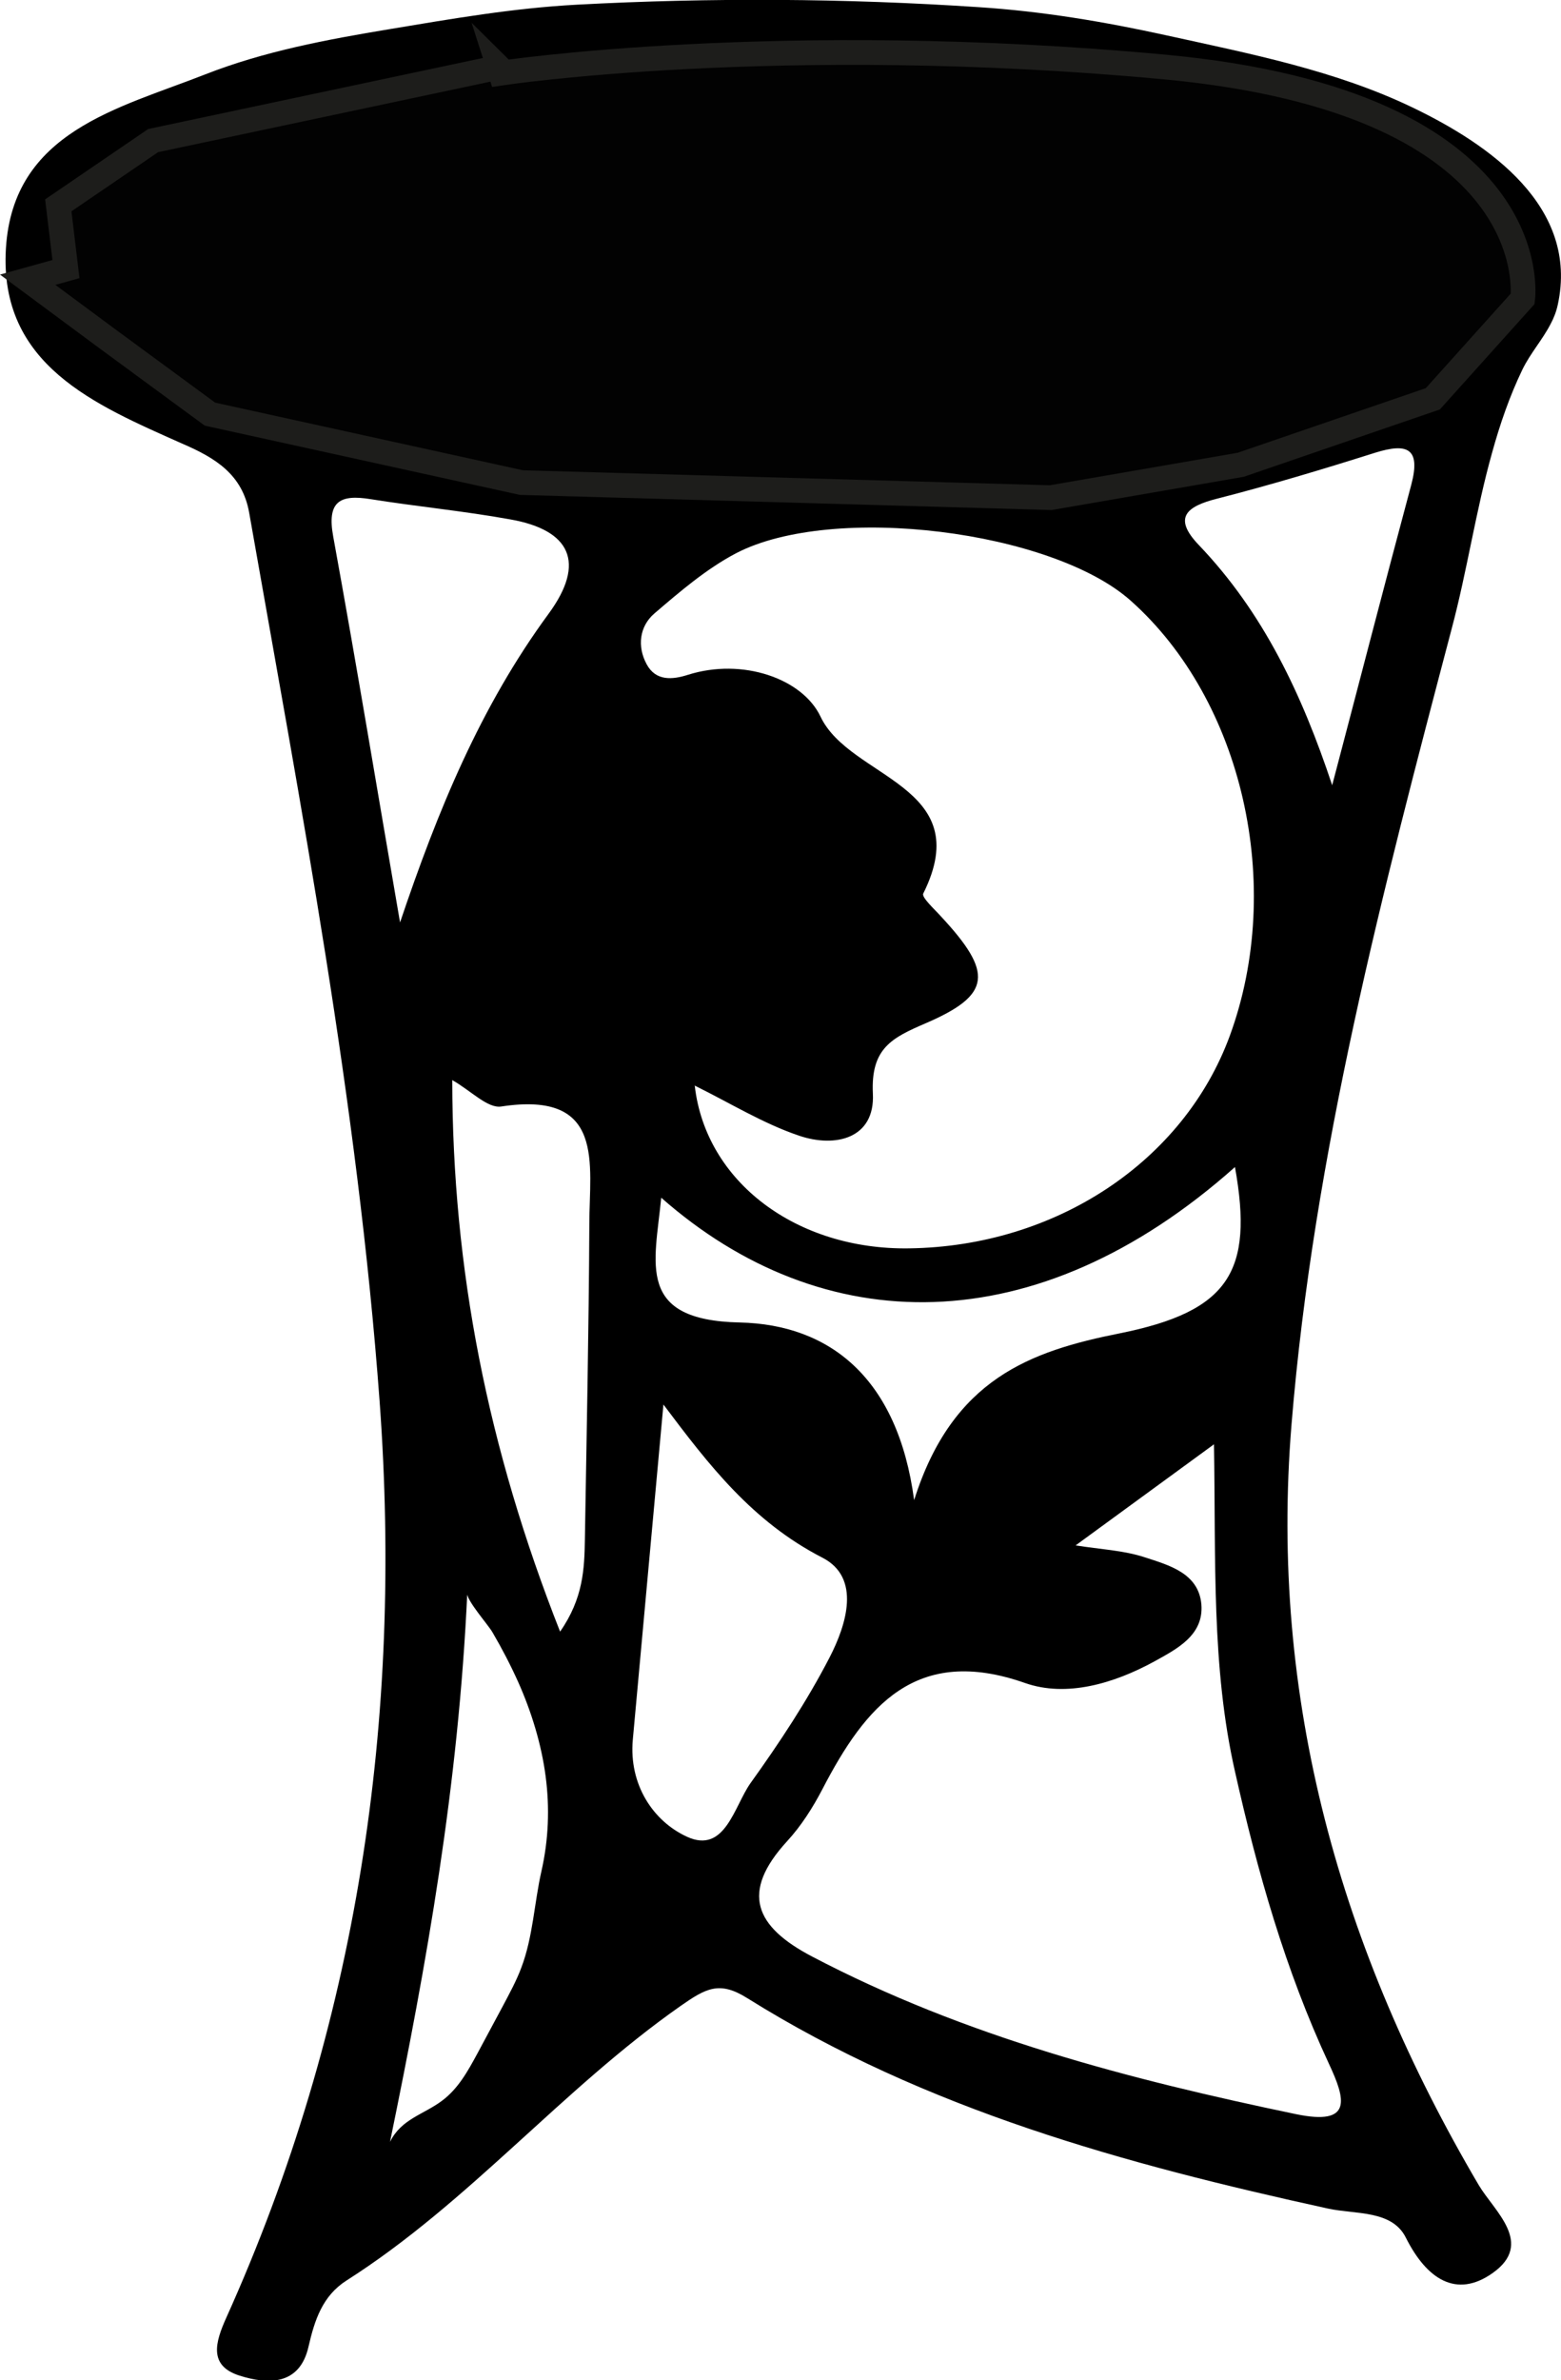
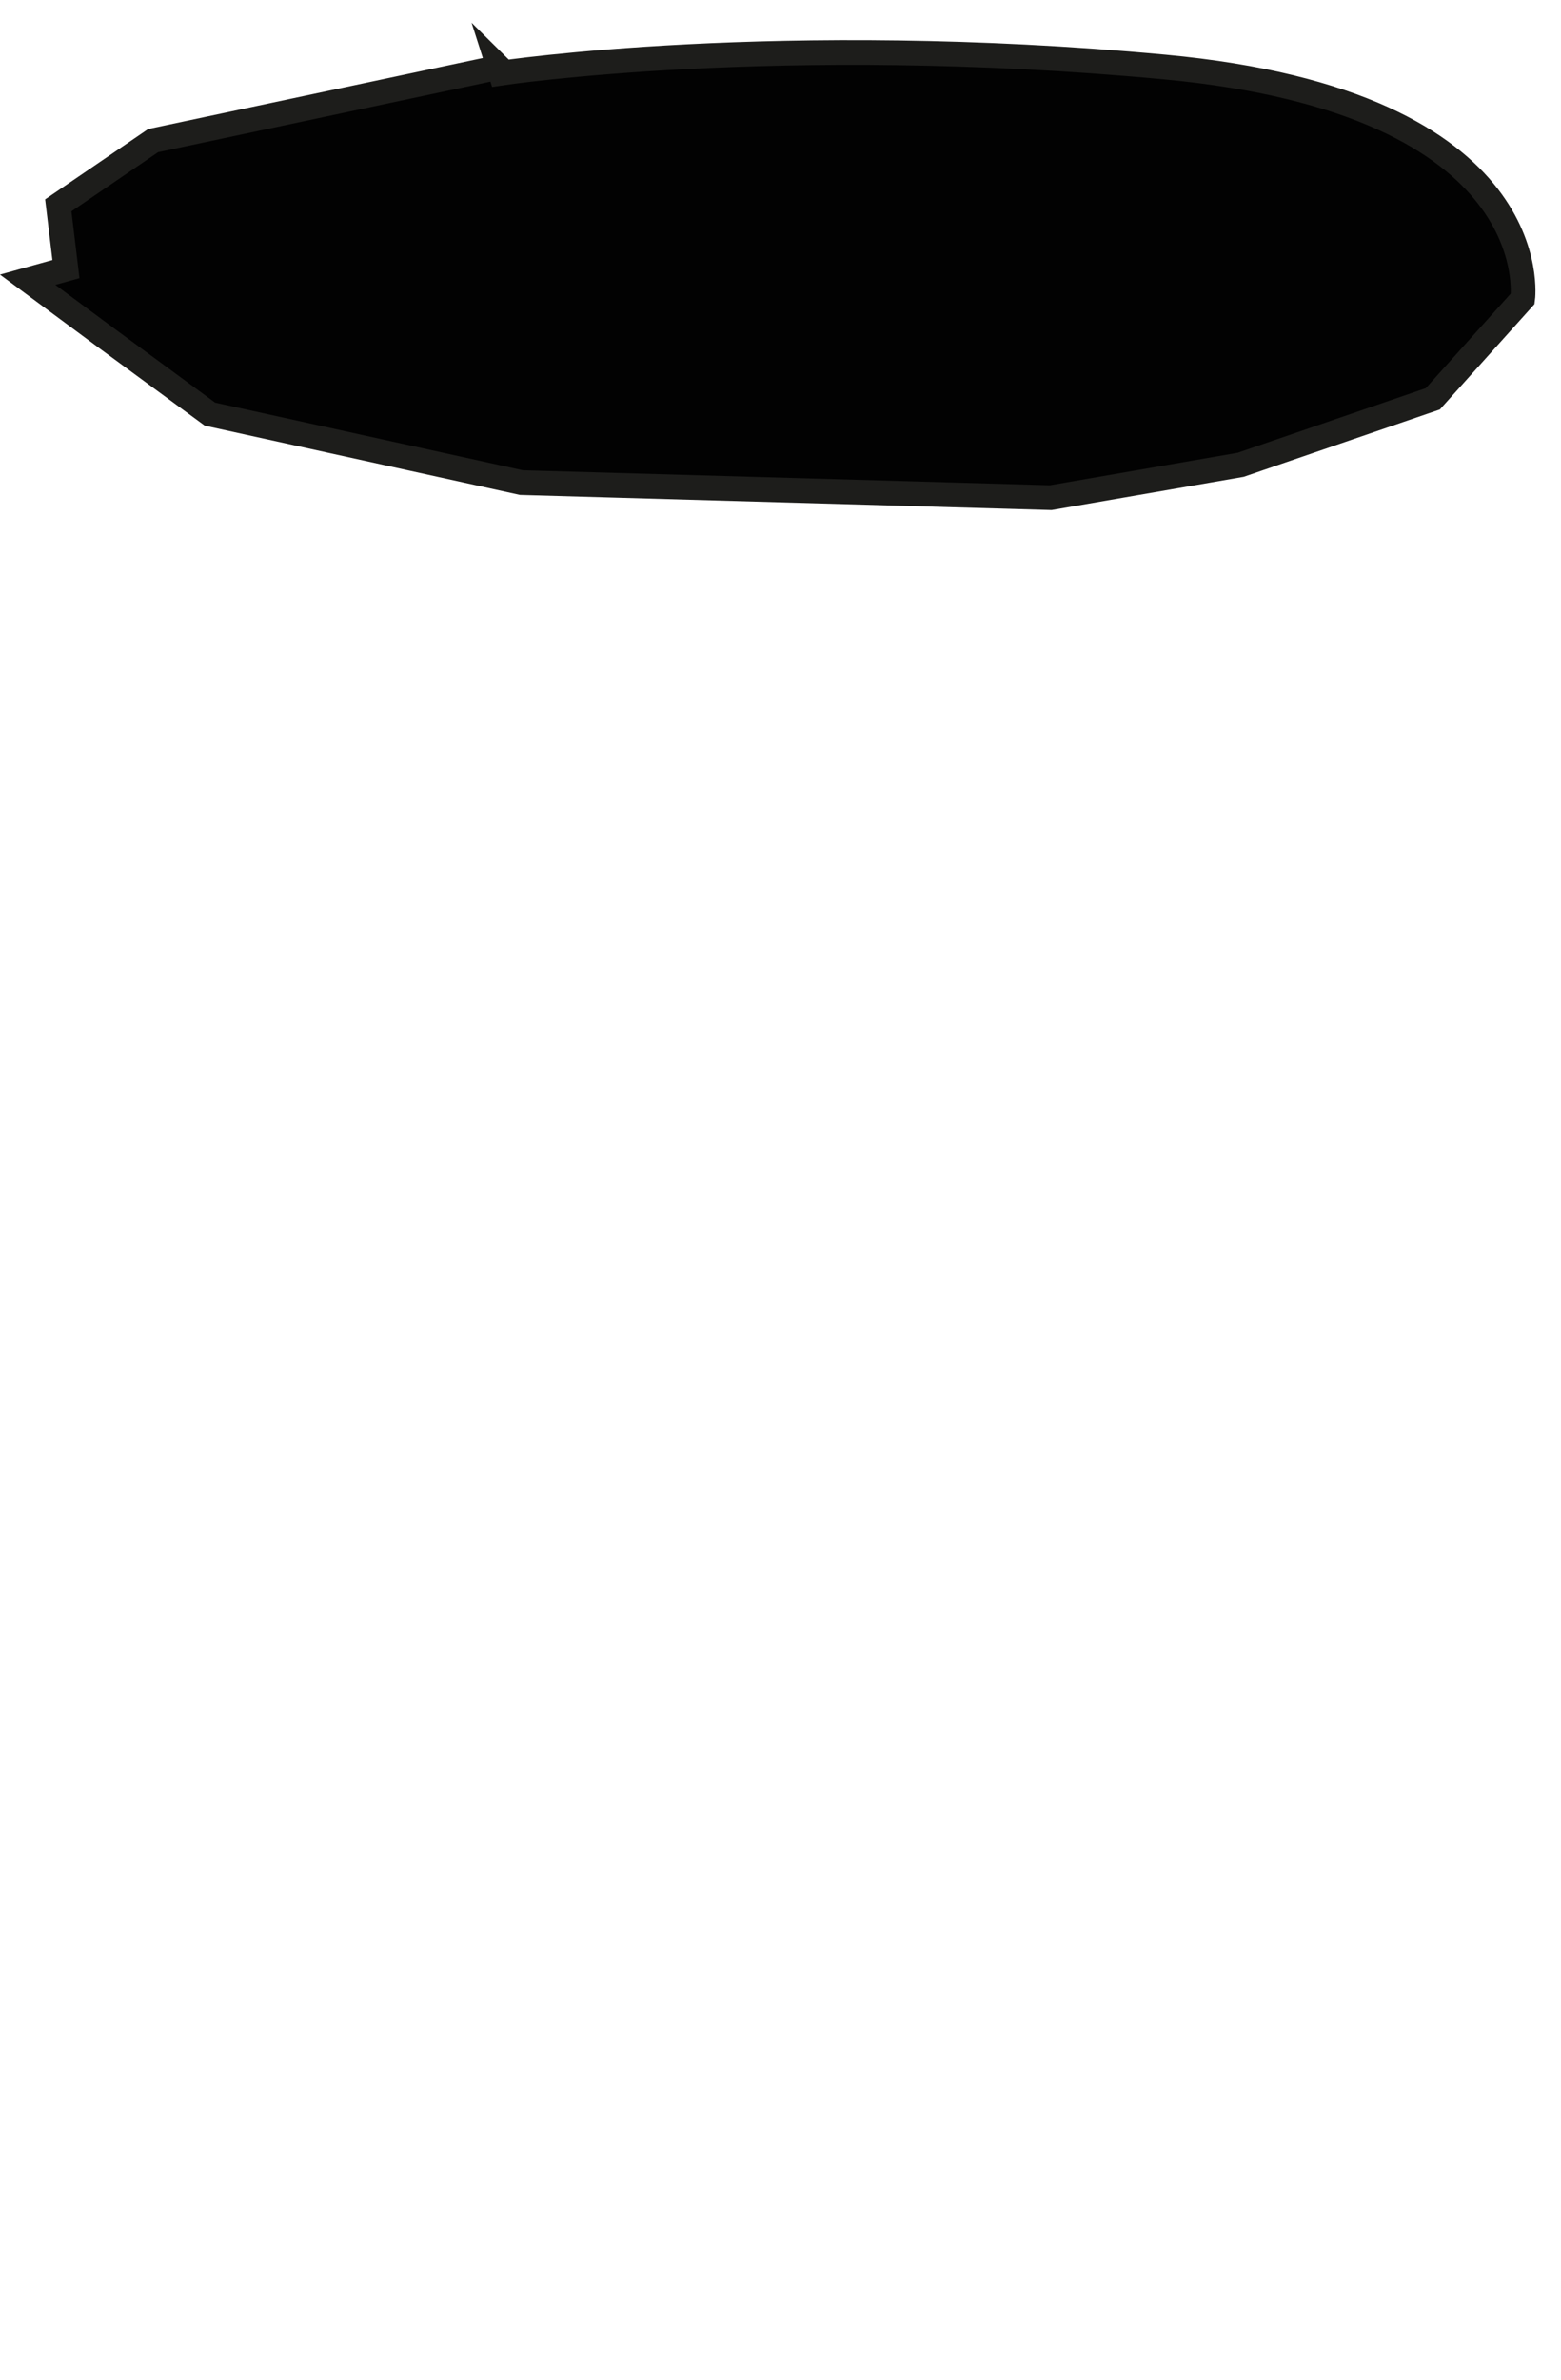
<svg xmlns="http://www.w3.org/2000/svg" id="Livello_1" viewBox="0 0 63.2 96.32">
  <defs>
    <style>.cls-1{fill:#020202;stroke:#1d1d1b;stroke-miterlimit:10;}</style>
  </defs>
-   <path d="M62.78,13.11c-.33,.64-.81,1.17-1.14,1.84-.52,1.08-.91,2.21-1.23,3.37-.66,2.35-1.01,4.78-1.64,7.14-2.79,10.59-5.58,21.2-6.48,32.18-.91,11.11,1.98,21.28,7.58,30.79,.63,1.06,2.26,2.36,.56,3.56-1.47,1.04-2.67,.24-3.51-1.43-.56-1.13-2.04-.94-3.15-1.18-8.22-1.8-16.29-4-23.52-8.52-1.13-.71-1.68-.39-2.71,.33-4.79,3.36-8.56,7.95-13.51,11.1-.97,.62-1.29,1.59-1.54,2.68-.36,1.58-1.65,1.53-2.79,1.17-1.27-.4-.98-1.36-.54-2.34,5.32-11.81,7.15-24.24,6.21-37.08-.89-12.11-3.18-24.02-5.28-35.96-.27-1.56-1.37-2.23-2.72-2.81C3.85,16.38-.05,14.77,.24,10.05,.53,5.32,4.8,4.39,8.31,3.01c2.4-.94,4.93-1.41,7.46-1.83s4.99-.85,7.58-.99c5.42-.29,10.86-.26,16.28,.1,2.6,.17,5.09,.59,7.64,1.15,3.36,.74,6.8,1.41,9.92,2.91s6.74,4.02,5.88,7.98c-.06,.28-.16,.54-.29,.78ZM32.49,3.11c-.83,.08-1.66,.17-2.49,.29-1.28,.17-3.61,.16-4.72,.85-.91,.57-.85,2.11-.73,3.06,.3,2.42,.46,4.87,.58,7.31,.04,.77,.1,1.56,.3,2.31,.22,.81,.28,.99,1.07,1.11,2.99,.45,6.08,.1,9.09,.12,4.15,.02,8.35,.24,12.48-.18,3.39-.34,6.66-1.55,9.6-3.27,.72-.42,1.44-.89,1.97-1.53,3.12-3.75-2.21-6.55-5.19-7.52-2.37-.77-4.77-1.46-7.19-2.07-1.07-.27-2.15-.53-3.24-.67-1.47-.2-2.95-.2-4.43-.17-2.37,.04-4.74,.15-7.11,.37Zm-4.36,40.84c.45,3.89,4.13,6.64,8.68,6.57,5.93-.08,11.11-3.51,12.98-8.6,2.23-6.08,.53-13.57-4.01-17.61-3.17-2.83-12.06-3.96-15.98-1.92-1.2,.63-2.27,1.55-3.31,2.44-.6,.52-.7,1.33-.31,2.05,.37,.69,1.04,.63,1.67,.43,2.21-.7,4.64,.15,5.37,1.69,1.19,2.52,6.35,2.77,4.16,7.16-.08,.15,.45,.63,.72,.93,2.12,2.28,2.05,3.17-.62,4.32-1.37,.59-2.23,1.01-2.14,2.85,.09,1.82-1.52,2.2-2.99,1.7-1.45-.49-2.79-1.32-4.23-2.03Zm15.41,18.59c1.01,.16,1.94,.2,2.8,.48,.98,.32,2.19,.64,2.3,1.91,.1,1.25-.99,1.8-1.91,2.31-1.63,.89-3.55,1.46-5.23,.87-4.42-1.55-6.46,.94-8.2,4.29-.39,.75-.86,1.49-1.43,2.11-1.91,2.08-1.3,3.46,1.01,4.67,6.18,3.24,12.83,4.97,19.6,6.38,2.28,.47,2.01-.58,1.32-2.05-1.76-3.78-2.89-7.76-3.8-11.82-.96-4.23-.77-8.57-.85-13.24l-5.6,4.09ZM2.67,10.89c-.3,.47-.46,.98-.14,1.63,.33,.67,1.17,.82,1.79,1.18,5.06,2.92,10.74,3.78,16.38,4.72,1.76,.29,1.92-.98,1.86-2.21-.16-3.29-.43-6.57-.62-9.85-.09-1.63-.99-2.36-2.5-2.12-2.7,.44-5.35,.92-8,1.56-2.45,.59-4.85,2.05-6.99,3.37-.41,.25-.82,.52-1.13,.89-.23,.28-.47,.56-.66,.84ZM26.86,56.84c-.41,4.52-.83,9.04-1.24,13.57-.16,1.81,.82,3.29,2.19,3.92,1.54,.71,1.91-1.22,2.57-2.16,1.17-1.63,2.29-3.32,3.21-5.1,.68-1.32,1.28-3.22-.29-4.03-2.84-1.46-4.6-3.75-6.44-6.2Zm-.09-8.36c-.26,2.67-1.03,4.95,3.18,5.04,3.63,.08,6.4,2.23,7.06,7.19,1.55-4.91,4.71-6.03,8.32-6.75,4.43-.89,5.43-2.5,4.67-6.73-8.05,7.16-16.7,6.99-23.23,1.24Zm-10.58-11.13c1.54-4.57,3.26-8.75,6.02-12.51,1.52-2.07,.89-3.39-1.55-3.82-1.88-.34-3.78-.52-5.66-.82-1.24-.2-1.77,.09-1.51,1.51,.95,5.21,1.81,10.43,2.71,15.64Zm6.48,28.69c.95-1.36,.99-2.56,1.01-3.74,.07-4.25,.16-8.5,.18-12.76,0-2.43,.67-5.41-3.57-4.76-.55,.08-1.21-.63-1.98-1.07,.01,7.66,1.43,14.88,4.37,22.33Zm-3.75-1.6c-.36,7.83-1.64,15-3.13,22.24,.46-.93,1.35-1.1,2.1-1.66,.66-.49,1.05-1.2,1.44-1.92l1.03-1.92c.27-.51,.55-1.02,.75-1.56,.47-1.24,.52-2.61,.81-3.89s.34-2.56,.17-3.85-.57-2.6-1.11-3.81c-.31-.69-.66-1.36-1.04-2.01-.19-.33-1.05-1.28-1.04-1.62ZM53.93,31.8c1.07-4.06,2.12-8.13,3.21-12.19,.39-1.48-.17-1.69-1.46-1.29-2.12,.67-4.25,1.31-6.4,1.86-1.23,.31-1.81,.76-.75,1.87,2.62,2.74,4.18,6.04,5.41,9.74Z" />
  <path class="cls-1" d="M20.2,2.72L6.2,5.69l-3.84,2.62,.31,2.58-1.55,.43,3.2,2.37,4.18,3.07,12.61,2.77,21.43,.61,7.69-1.33,7.78-2.67,3.64-4.05s1.08-7.93-14.51-9.38-26.87,.25-26.87,.25l-.08-.25Z" />
</svg>